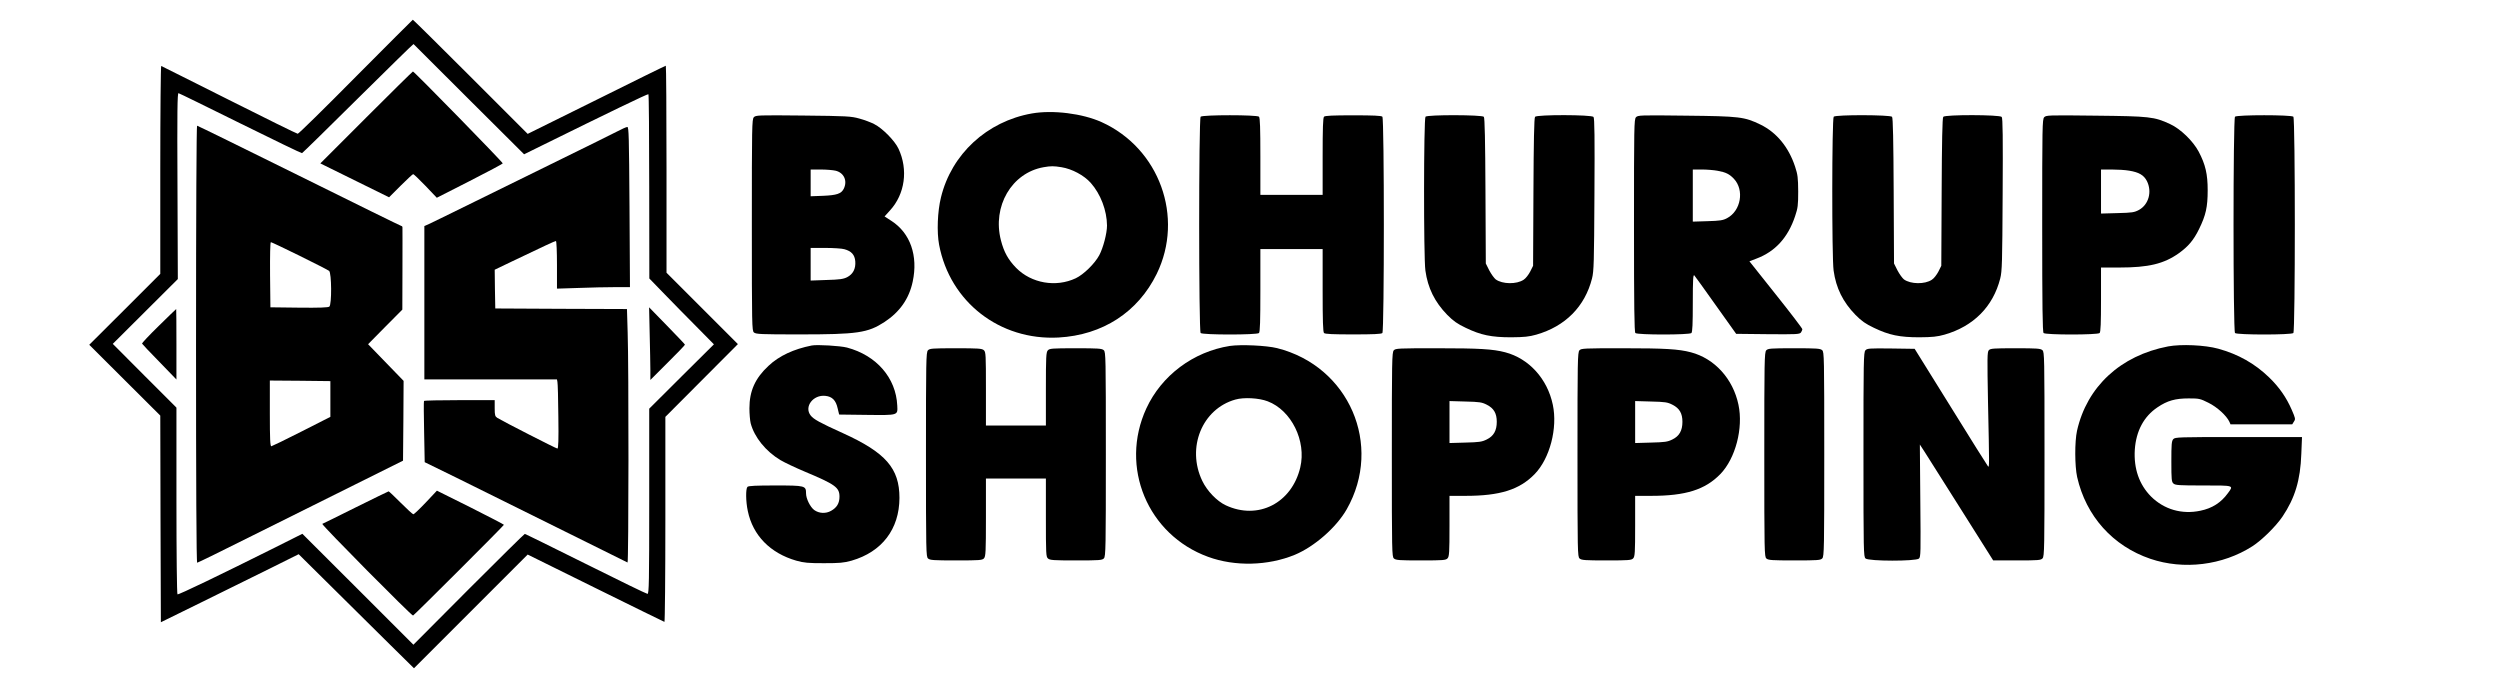
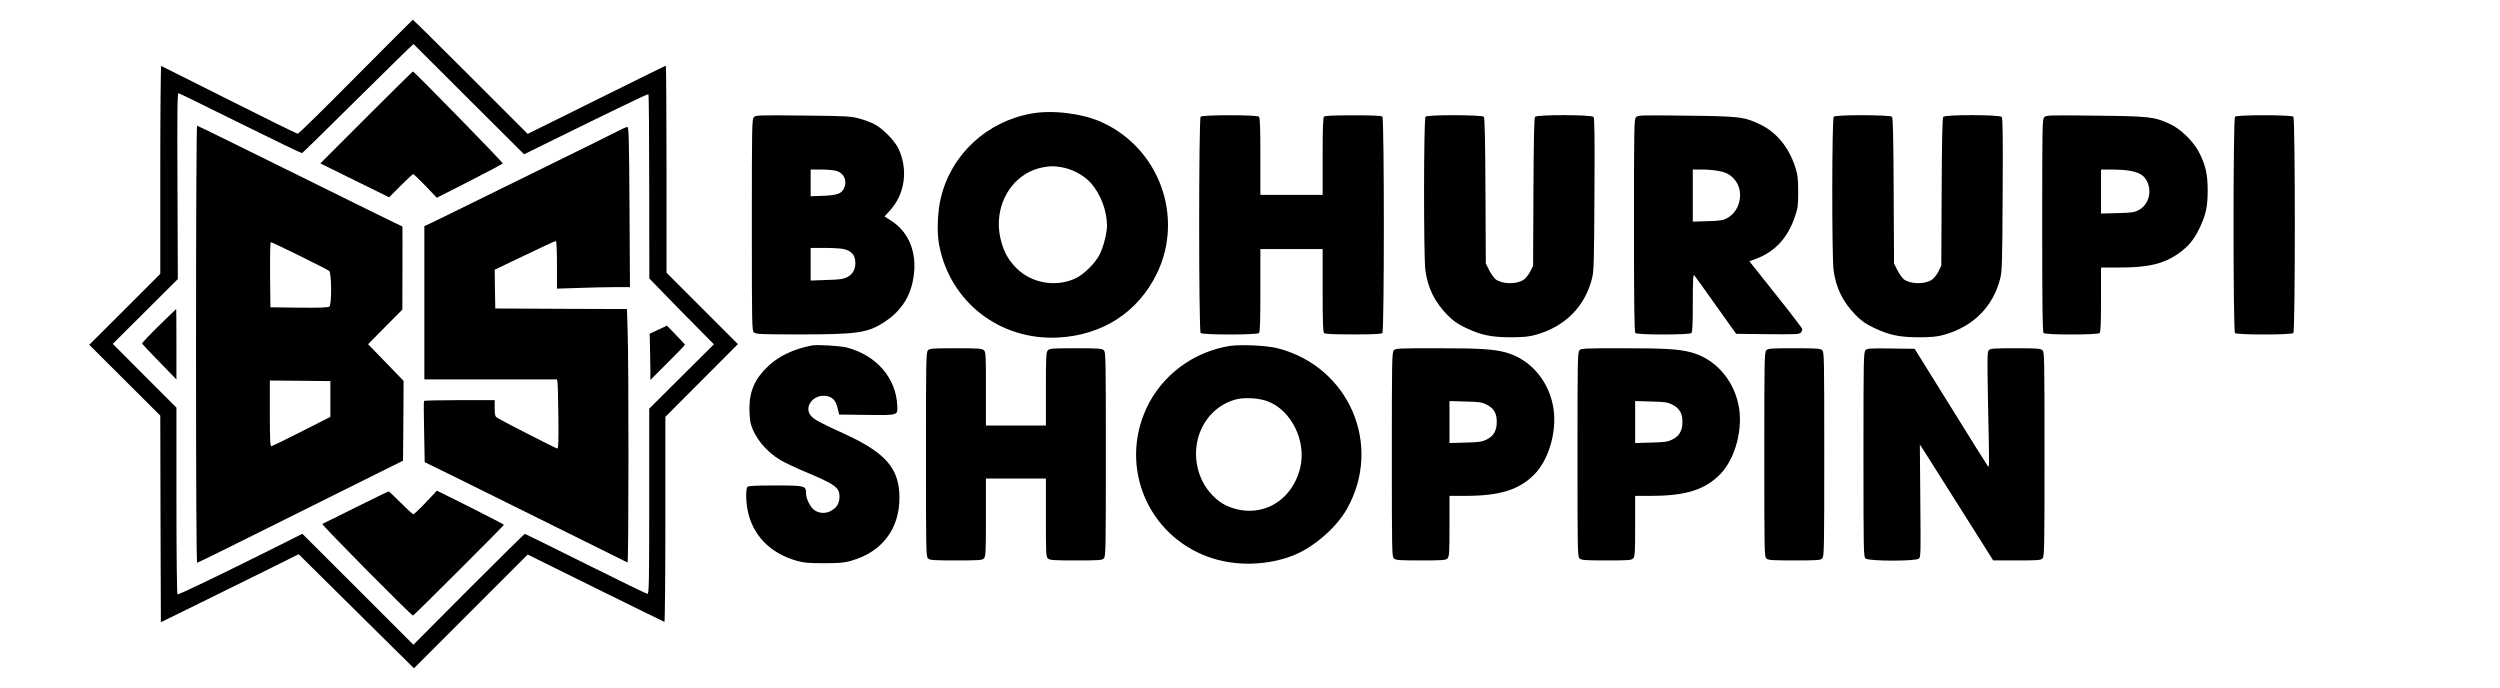
<svg xmlns="http://www.w3.org/2000/svg" version="1.0" width="2168pt" height="597pt" viewBox="0 0 2168 597" preserveAspectRatio="xMidYMid meet">
  <g transform="translate(0,597) scale(0.1,-0.1)" fill="#000000" stroke="none">
    <path d="M3085 5304 c-269 -272 -495 -494 -503 -494 -7 0 -275 132 -595 293 -320 160 -585 294 -589 295 -4 2 -8 -403 -8 -900 l0 -903 -308 -308 -308 -307 308 -307 308 -307 2 -896 3 -896 350 172 c193 95 461 228 598 295 l247 123 293 -290 c160 -159 385 -382 500 -495 l207 -204 493 493 493 493 589 -291 c324 -160 593 -292 597 -293 4 -1 8 398 8 888 l0 890 315 316 314 315 -309 309 -310 310 0 897 c0 494 -3 898 -6 898 -4 0 -275 -133 -602 -296 l-596 -295 -495 495 c-273 273 -498 495 -501 495 -3 -1 -225 -224 -495 -495z m982 -196 l478 -476 150 74 c590 291 921 451 928 447 4 -2 7 -363 7 -801 l1 -797 131 -135 c72 -74 198 -203 280 -285 l149 -151 -281 -279 -280 -279 0 -803 c0 -702 -2 -803 -15 -803 -8 0 -249 117 -535 260 -287 143 -525 260 -529 260 -4 0 -223 -216 -487 -480 l-479 -481 -481 481 -482 481 -233 -117 c-481 -240 -841 -414 -850 -408 -5 3 -9 347 -9 812 l0 807 -276 276 -276 277 282 281 282 281 -3 807 c-3 649 -1 807 9 805 7 -1 249 -120 538 -263 289 -143 529 -259 533 -257 5 2 224 216 486 476 263 260 479 472 481 470 1 -2 218 -217 481 -480z" />
    <path d="M3176 4951 l-398 -398 298 -147 298 -147 101 101 c55 55 104 100 108 100 5 0 53 -46 107 -102 l98 -103 285 145 c157 80 286 149 287 153 2 9 -768 797 -779 797 -3 0 -185 -179 -405 -399z" />
    <path d="M1700 2985 c0 -1211 3 -1895 10 -1895 5 0 220 105 477 234 257 128 657 327 888 442 l420 209 3 346 2 346 -154 159 -154 159 148 150 149 150 1 350 c0 193 1 356 0 363 0 6 -4 12 -9 12 -4 0 -403 196 -885 435 -483 239 -882 435 -887 435 -5 0 -9 -742 -9 -1895z m898 767 c132 -65 247 -124 256 -131 22 -18 24 -292 2 -310 -9 -8 -87 -11 -262 -9 l-249 3 -3 283 c-1 166 1 282 7 282 5 0 117 -53 249 -118z m267 -1242 l0 -155 -250 -127 c-137 -70 -256 -127 -262 -128 -10 0 -13 63 -13 285 l0 285 263 -2 262 -3 0 -155z" />
    <path d="M5350 4829 c-41 -21 -250 -125 -465 -230 -214 -105 -559 -275 -765 -376 -206 -102 -390 -191 -407 -199 l-33 -14 0 -665 0 -665 575 0 575 0 4 -22 c3 -13 7 -148 8 -300 3 -206 0 -278 -8 -278 -11 0 -474 237 -521 266 -20 13 -23 23 -23 84 l0 70 -304 0 c-168 0 -307 -3 -309 -7 -3 -5 -2 -126 1 -269 l5 -262 276 -135 c152 -75 546 -270 876 -434 330 -164 603 -299 607 -301 10 -4 11 1711 1 1995 l-6 203 -571 2 -571 3 -3 168 -2 168 152 73 c276 132 370 176 379 176 5 0 9 -93 9 -207 l0 -206 188 6 c103 4 245 7 316 7 l129 0 -4 695 c-4 610 -6 695 -19 694 -8 0 -49 -18 -90 -40z" />
-     <path d="M5634 3076 c3 -126 6 -268 6 -315 l0 -86 150 150 c83 82 150 152 150 156 0 3 -70 77 -156 165 l-155 159 5 -229z" />
+     <path d="M5634 3076 c3 -126 6 -268 6 -315 l0 -86 150 150 c83 82 150 152 150 156 0 3 -70 77 -156 165 z" />
    <path d="M1377 3144 c-82 -80 -147 -149 -145 -154 2 -4 69 -76 151 -159 l147 -152 0 306 c0 168 -1 305 -2 305 -2 -1 -70 -66 -151 -146z" />
    <path d="M3085 1570 c-154 -77 -284 -141 -290 -143 -11 -5 775 -799 787 -795 11 4 788 780 788 787 0 3 -131 71 -290 151 l-291 145 -97 -103 c-53 -56 -102 -102 -107 -102 -6 0 -55 45 -110 100 -55 55 -102 100 -105 99 -3 0 -131 -63 -285 -139z" />
    <path d="M8948 4986 c-390 -69 -697 -353 -788 -728 -30 -121 -37 -301 -16 -411 94 -496 526 -831 1035 -804 383 21 689 220 852 552 240 492 23 1089 -478 1316 -166 75 -423 107 -605 75z m257 -466 c92 -15 195 -70 254 -136 86 -97 140 -240 141 -370 0 -67 -33 -193 -67 -257 -39 -73 -136 -168 -204 -200 -172 -81 -385 -44 -517 90 -69 71 -106 137 -132 239 -76 295 93 585 370 634 64 11 87 11 155 0z" />
    <path d="M6537 4953 c-16 -18 -17 -80 -17 -935 0 -874 1 -916 18 -931 17 -15 59 -17 393 -17 506 0 594 13 740 108 132 87 213 202 244 350 48 224 -21 421 -184 526 l-60 39 47 52 c130 142 159 353 74 535 -32 69 -139 178 -211 214 -29 15 -87 37 -129 48 -71 20 -109 22 -487 26 -395 4 -411 3 -428 -15z m708 -463 c74 -17 107 -89 71 -159 -22 -41 -60 -54 -178 -59 l-108 -4 0 116 0 116 88 0 c48 0 105 -5 127 -10z m77 -681 c62 -17 90 -48 95 -105 5 -64 -19 -111 -71 -138 -32 -16 -65 -21 -178 -24 l-138 -5 0 142 0 141 128 0 c70 0 144 -5 164 -11z" />
    <path d="M10412 4958 c-17 -17 -17 -1859 0 -1876 17 -17 489 -17 506 0 9 9 12 105 12 370 l0 358 270 0 270 0 0 -358 c0 -265 3 -361 12 -370 9 -9 79 -12 253 -12 174 0 244 3 253 12 17 17 17 1859 0 1876 -9 9 -79 12 -253 12 -174 0 -244 -3 -253 -12 -9 -9 -12 -99 -12 -345 l0 -333 -270 0 -270 0 0 333 c0 246 -3 336 -12 345 -17 17 -489 17 -506 0z" />
    <path d="M12362 4958 c-16 -16 -17 -1220 -1 -1334 21 -152 81 -273 190 -385 53 -53 86 -77 160 -112 131 -63 222 -82 394 -82 114 1 154 5 218 23 251 72 421 243 483 487 16 63 18 138 21 728 3 495 1 662 -8 673 -16 20 -491 21 -507 1 -8 -9 -12 -213 -14 -653 l-3 -639 -25 -50 c-14 -27 -39 -60 -57 -71 -61 -41 -184 -39 -242 3 -14 11 -39 46 -56 78 l-30 60 -3 629 c-2 432 -6 634 -14 643 -15 18 -488 19 -506 1z" />
    <path d="M14187 4953 c-16 -18 -17 -80 -17 -939 0 -702 3 -923 12 -932 17 -17 469 -17 486 0 9 9 12 81 12 262 0 200 3 248 13 238 6 -7 91 -124 187 -260 l176 -247 274 -3 c250 -2 276 -1 288 15 6 9 12 22 12 28 0 7 -103 142 -230 301 l-229 288 60 23 c163 61 274 182 336 368 24 71 27 95 27 215 -1 119 -4 145 -27 215 -56 170 -161 297 -301 365 -139 67 -178 72 -646 77 -400 5 -416 4 -433 -14z m708 -464 c72 -13 103 -29 141 -69 93 -98 61 -279 -59 -342 -35 -19 -62 -23 -169 -26 l-128 -4 0 226 0 226 78 0 c43 0 105 -5 137 -11z" />
    <path d="M15902 4958 c-16 -16 -17 -1220 -1 -1334 21 -152 81 -273 190 -385 53 -53 86 -77 160 -112 131 -63 222 -82 394 -82 114 1 154 5 218 23 251 72 421 243 483 487 16 63 18 138 21 728 3 495 1 662 -8 673 -16 20 -491 21 -507 1 -8 -9 -12 -213 -14 -653 l-3 -639 -25 -50 c-14 -27 -39 -60 -57 -71 -61 -41 -184 -39 -242 3 -14 11 -39 46 -56 78 l-30 60 -3 629 c-2 432 -6 634 -14 643 -15 18 -488 19 -506 1z" />
    <path d="M17727 4953 c-16 -18 -17 -80 -17 -939 0 -702 3 -923 12 -932 17 -17 469 -17 486 0 9 9 12 87 12 290 l0 278 159 0 c254 0 386 32 516 124 83 60 128 113 176 211 58 119 74 189 74 335 0 140 -19 223 -78 335 -49 92 -158 198 -248 239 -138 64 -176 68 -649 73 -410 5 -426 4 -443 -14z m737 -463 c85 -14 127 -38 154 -90 46 -92 16 -203 -68 -250 -41 -22 -59 -25 -187 -28 l-143 -4 0 191 0 191 93 0 c50 0 118 -4 151 -10z" />
    <path d="M19382 4958 c-17 -17 -17 -1859 0 -1876 17 -17 489 -17 506 0 17 17 17 1859 0 1876 -17 17 -489 17 -506 0z" />
    <path d="M7040 2974 c-157 -31 -284 -90 -376 -177 -116 -108 -165 -218 -165 -368 0 -47 5 -106 11 -130 32 -121 131 -243 258 -319 39 -23 133 -67 209 -99 267 -112 303 -138 303 -218 0 -57 -23 -95 -73 -123 -46 -26 -104 -23 -146 7 -35 26 -71 99 -71 144 0 67 -7 69 -266 69 -166 0 -233 -3 -242 -12 -16 -16 -15 -127 3 -210 44 -212 195 -365 420 -430 68 -19 104 -22 240 -22 136 0 172 3 240 22 263 76 414 273 415 544 0 257 -119 393 -491 562 -201 91 -253 120 -279 153 -59 75 21 182 128 170 59 -6 91 -39 106 -108 l13 -54 240 -3 c276 -3 268 -5 264 81 -11 240 -180 435 -436 503 -59 15 -257 27 -305 18z" />
    <path d="M10665 2970 c-317 -50 -592 -256 -724 -542 -234 -508 11 -1096 536 -1287 232 -85 519 -78 752 18 170 71 361 238 450 395 316 556 20 1240 -604 1397 -92 23 -314 33 -410 19z m328 -480 c206 -78 337 -344 283 -573 -73 -310 -366 -460 -646 -329 -77 36 -162 124 -204 212 -138 288 -1 624 287 705 73 21 205 14 280 -15z" />
-     <path d="M18802 2966 c-413 -79 -704 -349 -790 -731 -21 -95 -20 -307 1 -402 77 -339 309 -598 635 -709 289 -98 626 -57 885 109 82 53 202 171 260 256 109 162 156 317 164 544 l6 147 -550 0 c-520 0 -551 -1 -566 -18 -15 -16 -17 -45 -17 -194 0 -157 2 -177 18 -191 16 -15 49 -17 260 -17 269 0 263 2 213 -66 -60 -83 -137 -132 -239 -153 -161 -34 -315 11 -428 123 -103 104 -151 242 -141 406 11 163 79 289 197 368 86 58 154 77 271 77 90 0 99 -2 171 -38 75 -37 156 -111 181 -164 l10 -23 267 0 268 0 15 24 c15 22 13 28 -19 102 -46 106 -108 196 -196 281 -125 121 -268 201 -441 249 -116 32 -323 41 -435 20z" />
    <path d="M8047 2932 c-16 -17 -17 -94 -17 -904 0 -845 1 -886 18 -901 16 -15 48 -17 244 -17 205 0 226 2 241 18 15 17 17 56 17 355 l0 337 260 0 260 0 0 -338 c0 -316 1 -340 18 -355 16 -15 48 -17 244 -17 205 0 226 2 241 18 16 17 17 94 17 904 0 845 -1 886 -18 901 -16 15 -48 17 -244 17 -205 0 -226 -2 -241 -18 -15 -16 -17 -55 -17 -335 l0 -317 -260 0 -260 0 0 318 c0 296 -1 320 -18 335 -16 15 -48 17 -244 17 -205 0 -226 -2 -241 -18z" />
    <path d="M12087 2932 c-16 -17 -17 -94 -17 -904 0 -845 1 -886 18 -901 16 -15 48 -17 234 -17 195 0 216 2 231 18 15 16 17 51 17 280 l0 262 139 0 c299 0 468 53 600 189 131 135 200 398 157 601 -47 225 -207 401 -413 455 -106 28 -225 35 -589 35 -337 0 -362 -1 -377 -18z m807 -472 c61 -31 86 -75 86 -148 0 -76 -27 -124 -87 -153 -42 -21 -66 -24 -185 -27 l-138 -4 0 182 0 182 138 -4 c123 -3 143 -6 186 -28z" />
    <path d="M13697 2932 c-16 -17 -17 -94 -17 -904 0 -845 1 -886 18 -901 16 -15 48 -17 234 -17 195 0 216 2 231 18 15 16 17 51 17 280 l0 262 139 0 c299 0 468 53 600 189 131 135 200 398 157 601 -47 225 -207 401 -413 455 -106 28 -225 35 -589 35 -337 0 -362 -1 -377 -18z m807 -472 c61 -31 86 -75 86 -148 0 -76 -27 -124 -87 -153 -42 -21 -66 -24 -185 -27 l-138 -4 0 182 0 182 138 -4 c123 -3 143 -6 186 -28z" />
    <path d="M15317 2932 c-16 -17 -17 -94 -17 -904 0 -845 1 -886 18 -901 16 -15 48 -17 244 -17 205 0 226 2 241 18 16 17 17 94 17 904 0 845 -1 886 -18 901 -16 15 -48 17 -244 17 -205 0 -226 -2 -241 -18z" />
    <path d="M16177 2932 c-16 -17 -17 -90 -17 -904 0 -845 1 -886 18 -901 27 -25 436 -25 463 -1 16 14 16 51 12 502 l-4 487 43 -66 c24 -37 167 -263 318 -503 l275 -436 206 0 c187 0 207 2 222 18 16 17 17 94 17 904 0 845 -1 886 -18 901 -16 15 -48 17 -234 17 -192 0 -217 -2 -231 -17 -14 -16 -14 -64 -7 -448 12 -565 12 -571 0 -559 -5 5 -150 236 -322 514 l-314 505 -205 3 c-189 2 -207 1 -222 -16z" />
  </g>
</svg>